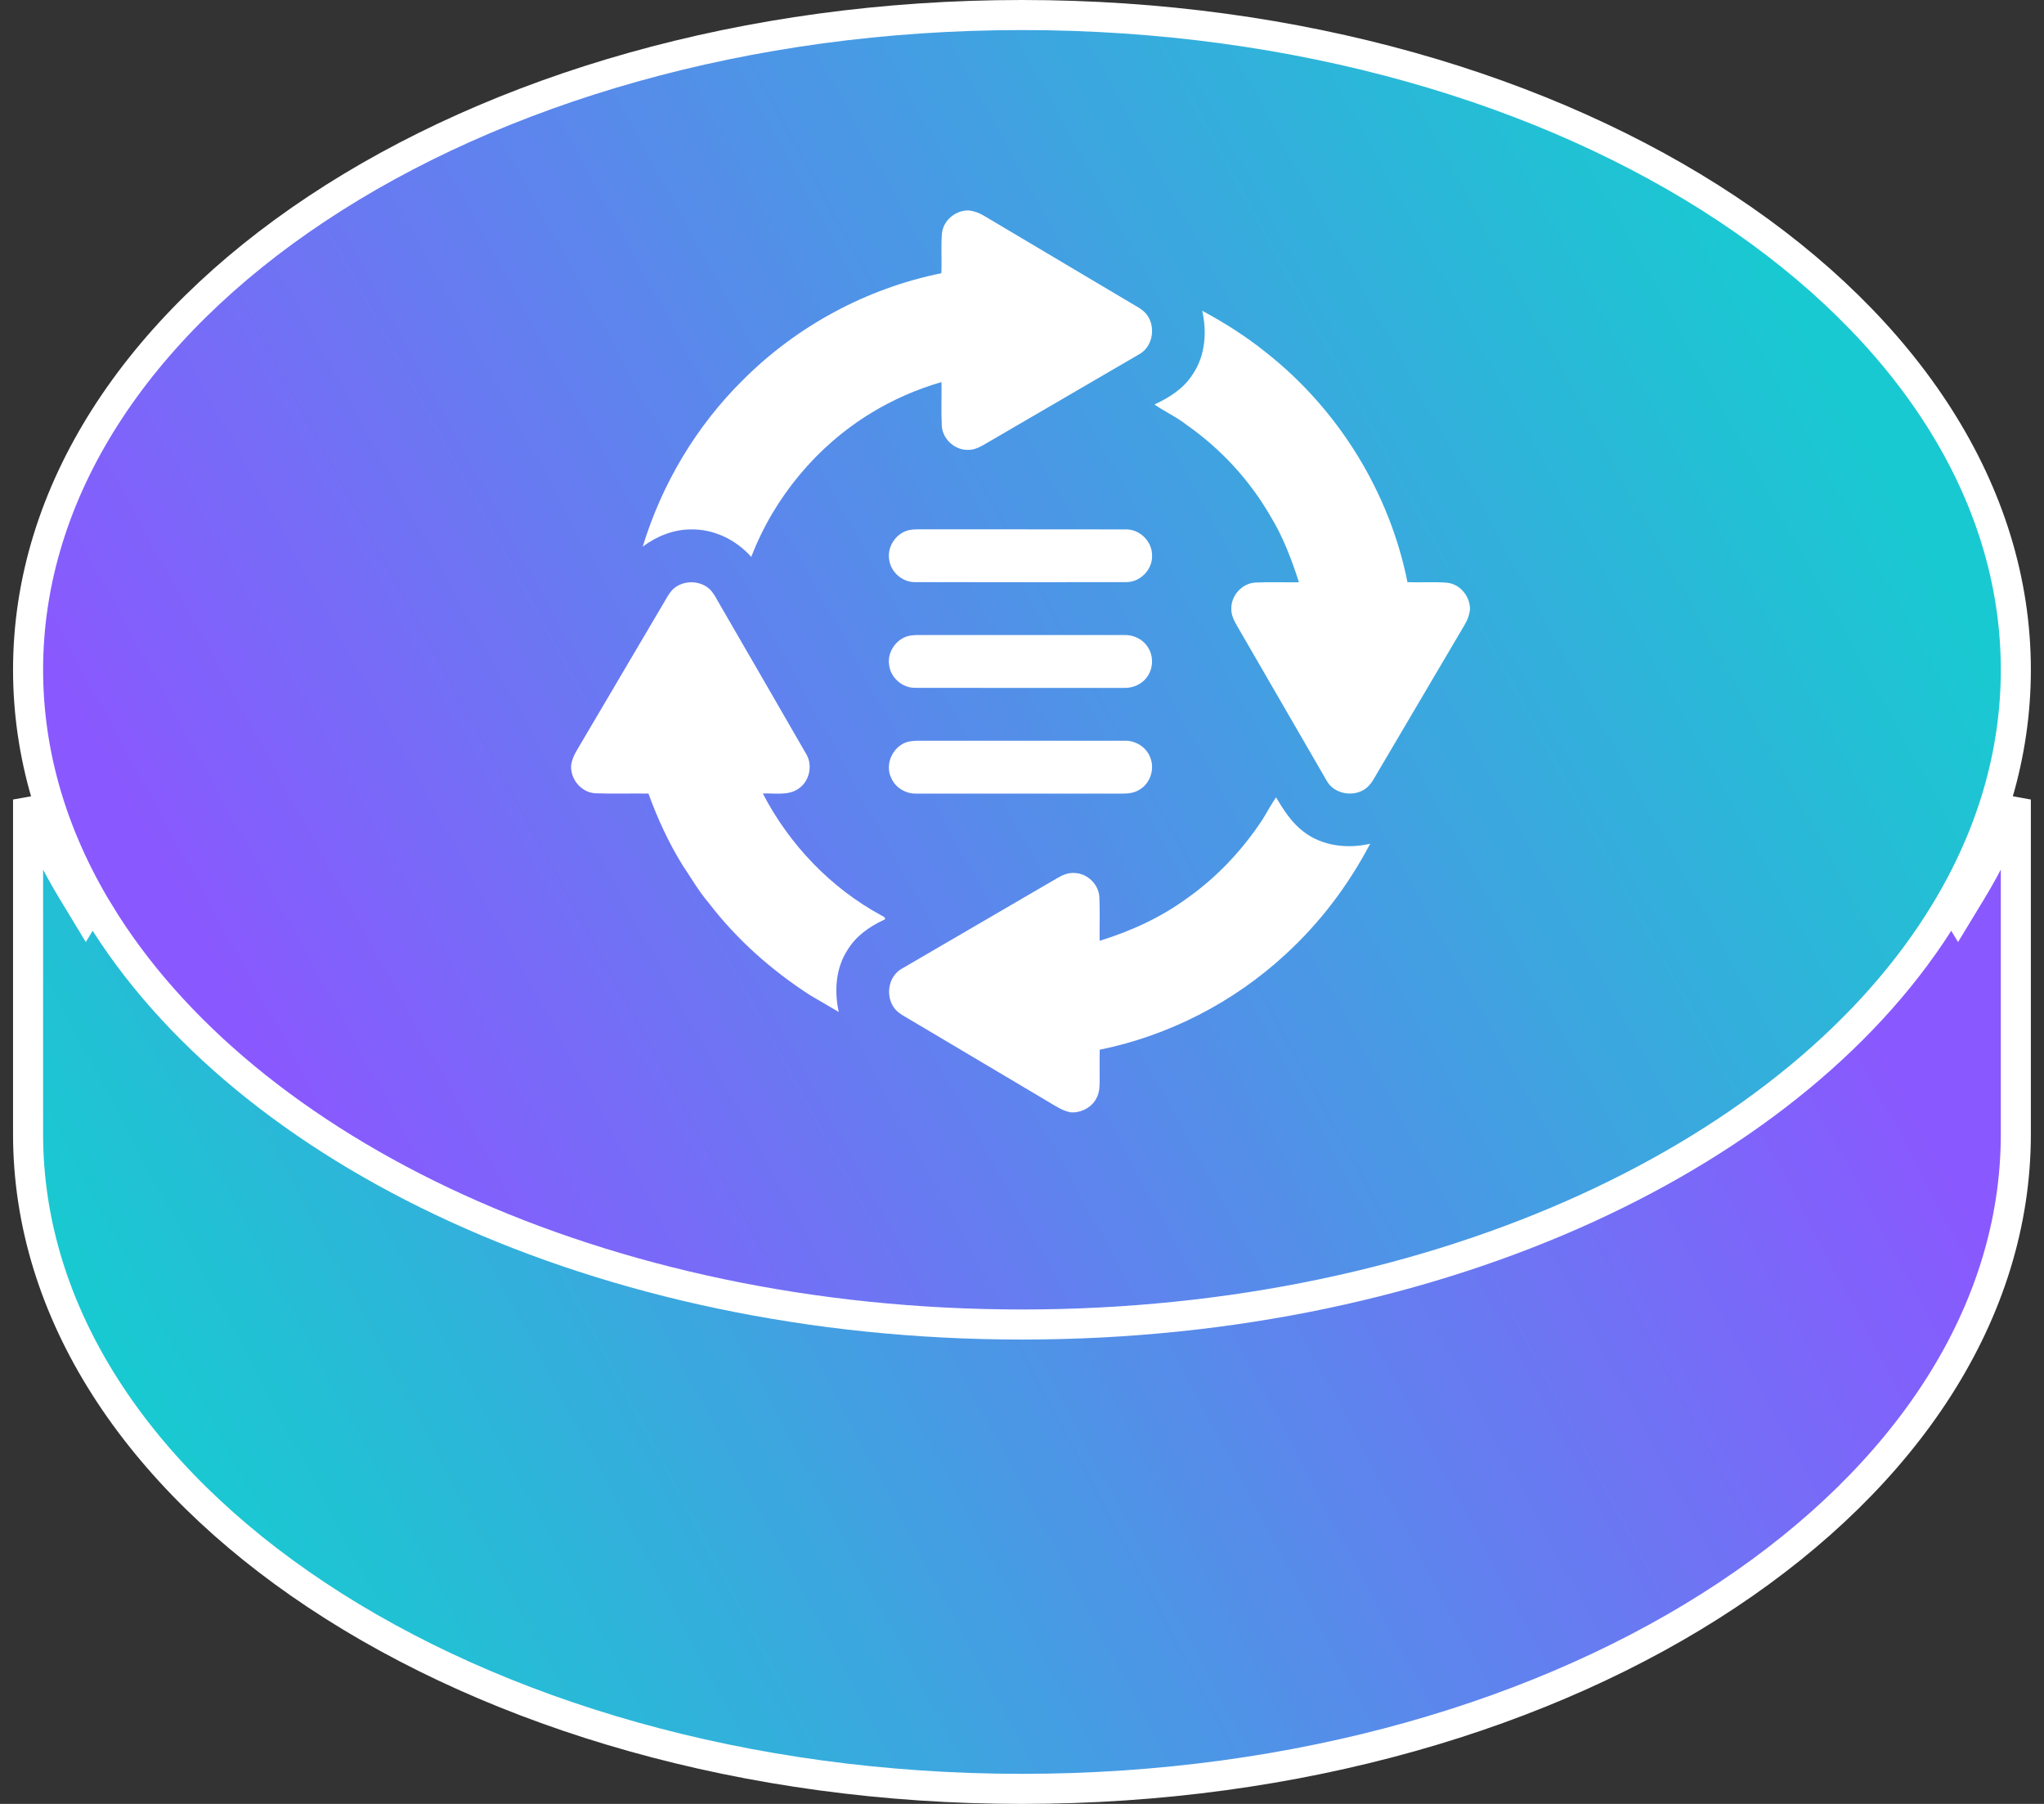
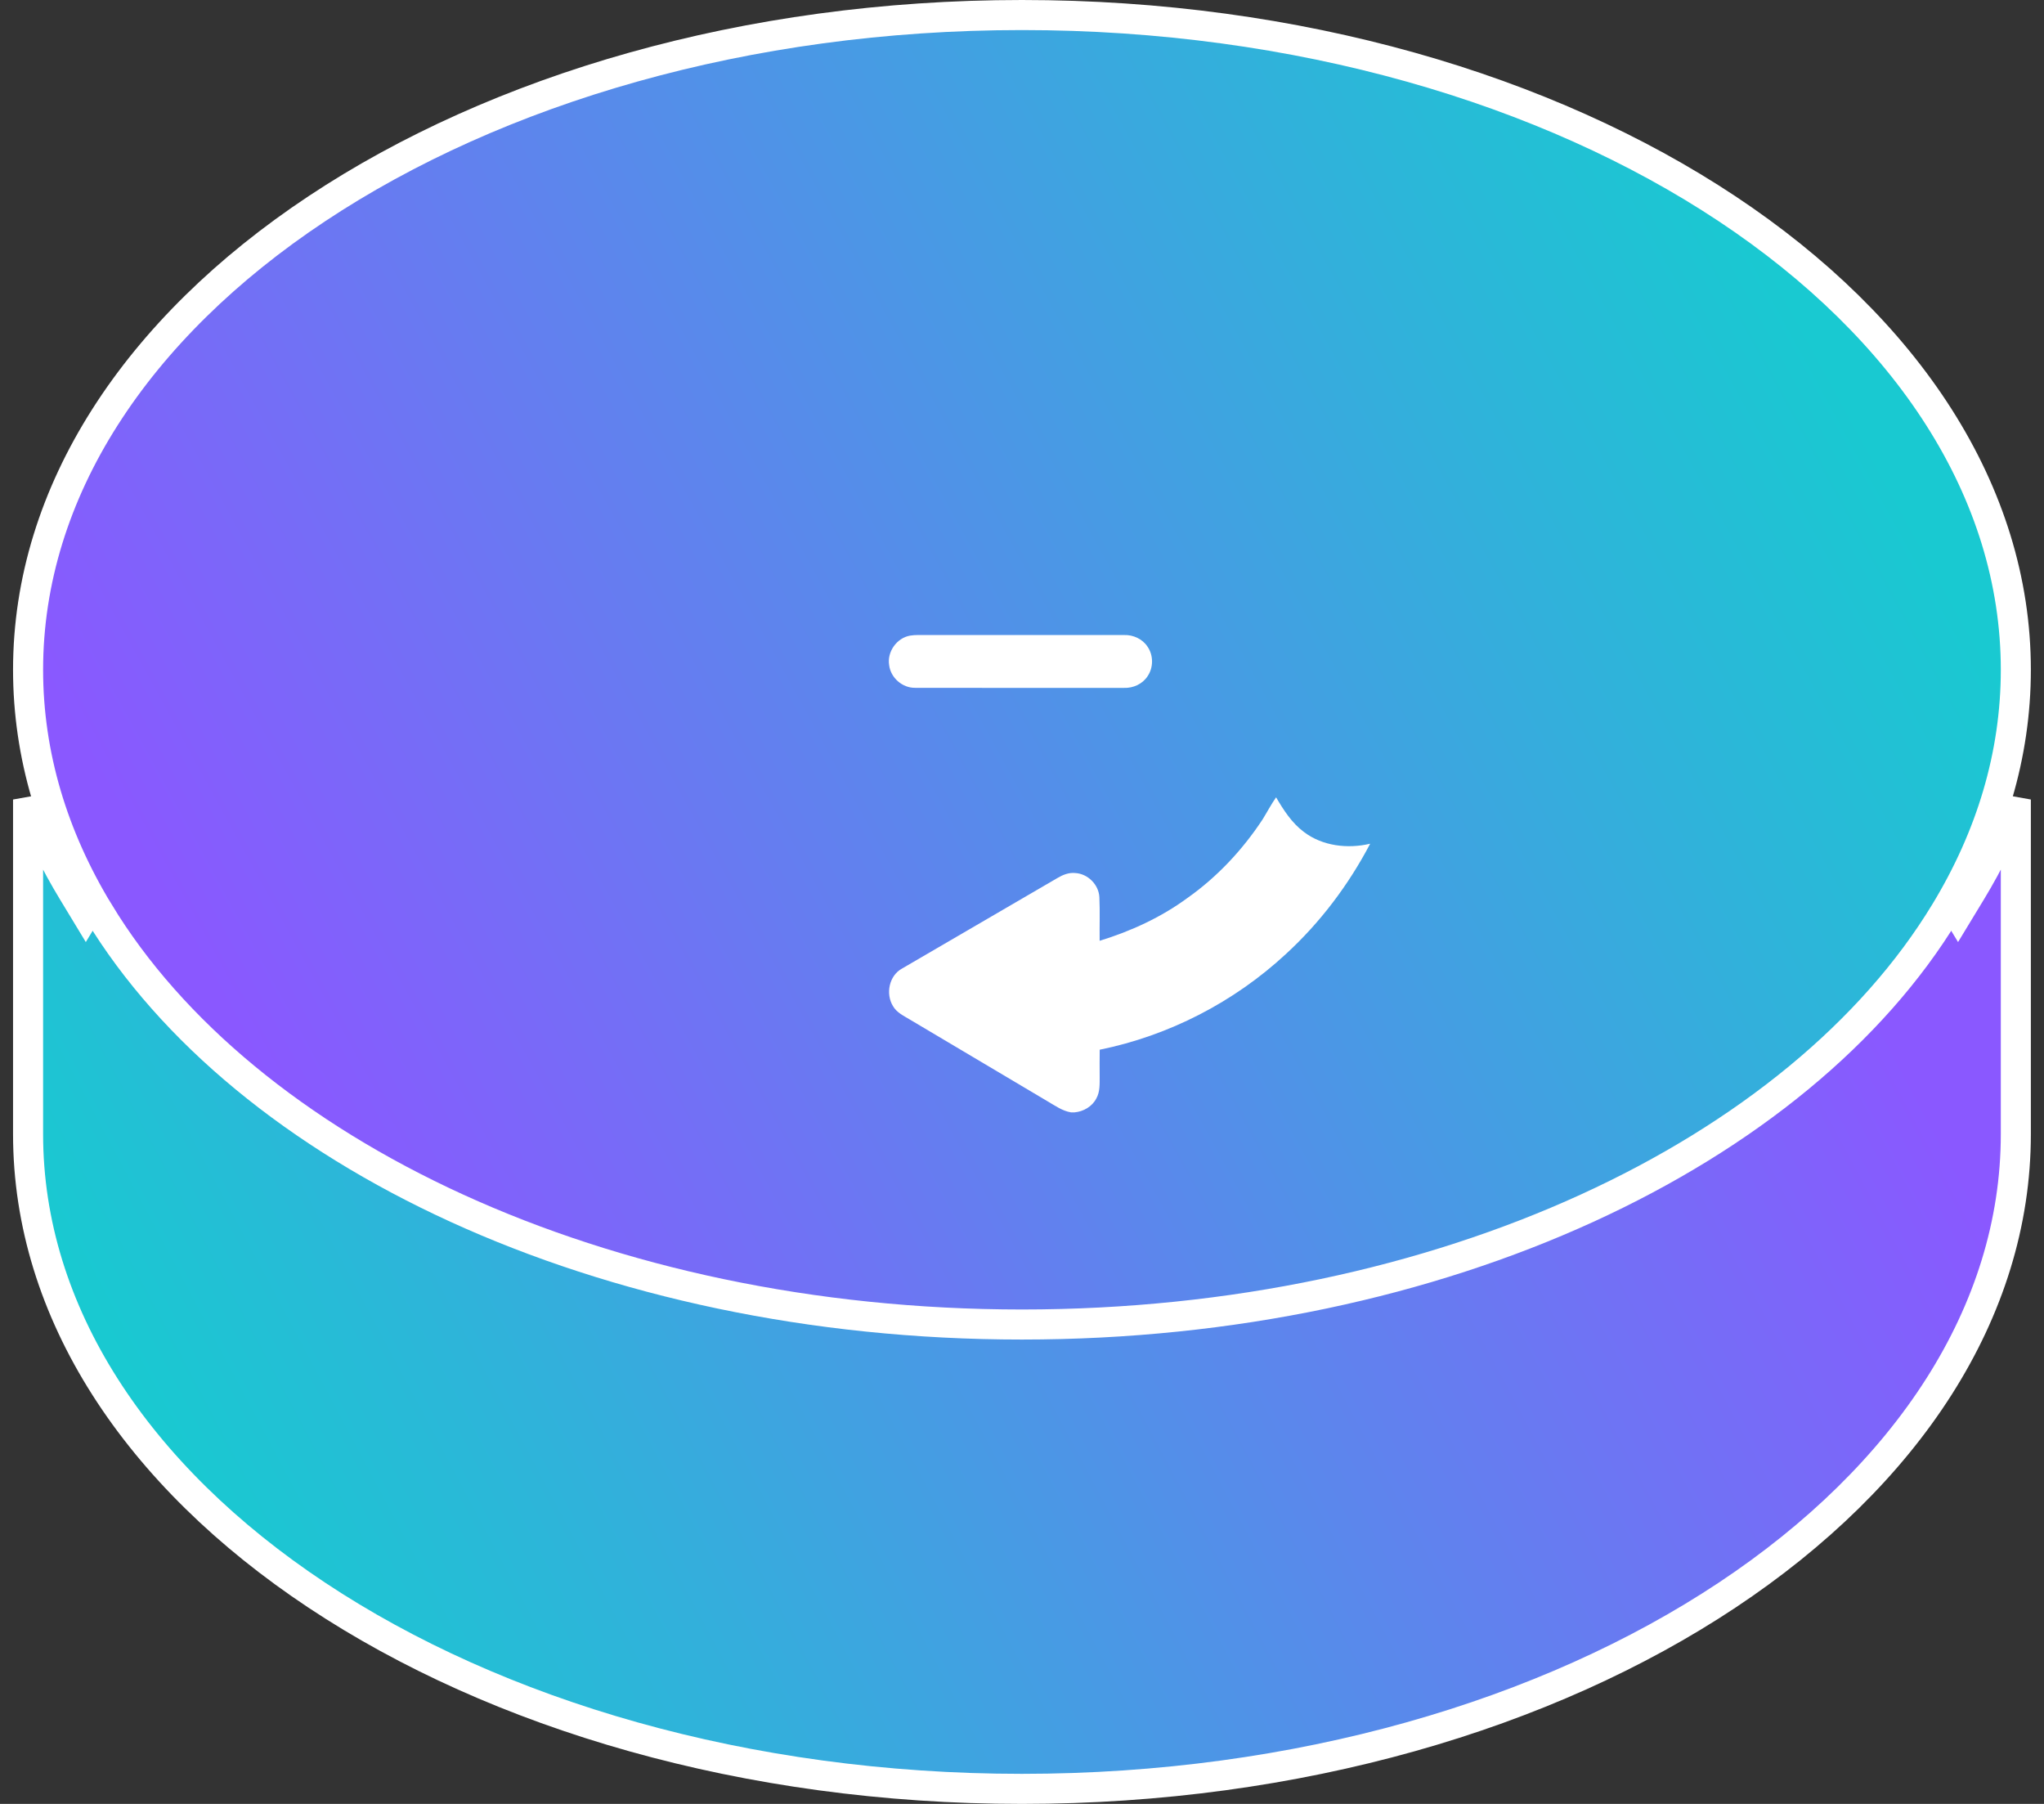
<svg xmlns="http://www.w3.org/2000/svg" width="68" height="60" viewBox="0 0 68 60" fill="none">
  <rect x="0" y="0" width="68" height="60" fill="#333333" stroke="none" />
  <path d="M2.428 29.665L2.855 30.37L3.283 29.665C8.124 21.679 19.998 15.945 33.998 15.945C47.998 15.945 59.872 21.679 64.714 29.665L65.141 30.37L65.569 29.665C66.17 28.675 66.671 27.649 67.063 26.593V37.723C67.063 43.654 63.44 49.086 57.455 53.058C51.474 57.028 43.182 59.5 33.998 59.5C24.814 59.5 16.523 57.028 10.541 53.058C4.556 49.086 0.934 43.654 0.934 37.723V26.593C1.325 27.649 1.826 28.675 2.428 29.665Z" fill="url(#paint0_linear_476_3356)" stroke="url(#paint1_linear_476_3356)" />
  <path d="M64.714 30.335L64.714 30.335C59.872 38.321 47.998 44.055 33.998 44.055C19.998 44.055 8.124 38.321 3.283 30.335L3.282 30.335C1.762 27.832 0.934 25.117 0.934 22.277C0.934 16.346 4.556 10.914 10.541 6.942C16.523 2.972 24.814 0.5 33.998 0.5C43.182 0.5 51.474 2.972 57.455 6.942C63.44 10.914 67.063 16.346 67.063 22.277C67.063 25.117 66.234 27.832 64.714 30.335Z" fill="url(#paint2_linear_476_3356)" stroke="url(#paint3_linear_476_3356)" />
-   <path d="M32.162 7H32.237C32.41 7.021 32.577 7.081 32.727 7.172C34.354 8.138 35.981 9.105 37.609 10.071C37.785 10.179 37.979 10.269 38.119 10.425C38.467 10.823 38.37 11.53 37.895 11.785C36.223 12.761 34.549 13.733 32.877 14.708C32.667 14.83 32.451 14.972 32.199 14.963C31.757 14.974 31.35 14.596 31.331 14.152C31.309 13.671 31.329 13.19 31.322 12.708C30.503 12.945 29.715 13.289 28.986 13.733C27.179 14.833 25.753 16.545 24.993 18.524C24.486 17.951 23.738 17.587 22.968 17.61C22.392 17.613 21.84 17.84 21.383 18.181C22.019 16.091 23.172 14.159 24.727 12.628C26.518 10.837 28.838 9.59 31.316 9.088C31.339 8.643 31.299 8.198 31.338 7.756C31.383 7.344 31.756 7.024 32.162 7Z" fill="url(#paint4_linear_476_3356)" fillOpacity="0.95" />
-   <path d="M39.995 10.336C40.747 10.742 41.473 11.2 42.138 11.739C44.527 13.625 46.226 16.372 46.824 19.364C47.266 19.38 47.709 19.346 48.15 19.383C48.559 19.428 48.877 19.802 48.902 20.207V20.288C48.881 20.461 48.819 20.627 48.729 20.776C47.76 22.42 46.789 24.063 45.821 25.708C45.7 25.912 45.59 26.143 45.376 26.267C44.972 26.515 44.37 26.395 44.136 25.967C43.14 24.25 42.149 22.531 41.153 20.814C41.052 20.641 40.957 20.453 40.964 20.247C40.953 19.803 41.329 19.394 41.773 19.376C42.252 19.354 42.733 19.374 43.213 19.367C42.967 18.596 42.676 17.832 42.249 17.141C41.558 15.948 40.596 14.916 39.47 14.127C39.139 13.866 38.751 13.694 38.406 13.454C38.897 13.225 39.38 12.925 39.675 12.456C40.097 11.845 40.157 11.046 39.995 10.336Z" fill="url(#paint5_linear_476_3356)" fillOpacity="0.95" />
-   <path d="M30.28 17.625C30.393 17.606 30.509 17.606 30.624 17.605C32.901 17.61 35.178 17.603 37.454 17.609C37.922 17.598 38.34 18.018 38.327 18.488C38.339 18.956 37.921 19.373 37.455 19.362C35.118 19.366 32.78 19.366 30.443 19.362C30.023 19.368 29.632 19.03 29.581 18.611C29.506 18.164 29.835 17.7 30.28 17.625Z" fill="url(#paint6_linear_476_3356)" fillOpacity="0.95" />
-   <path d="M22.389 19.599C22.717 19.29 23.282 19.29 23.611 19.598C23.771 19.759 23.864 19.973 23.981 20.166C24.924 21.8 25.874 23.43 26.813 25.066C27.051 25.447 26.933 25.994 26.556 26.239C26.209 26.474 25.77 26.373 25.378 26.394C26.261 28.097 27.645 29.543 29.332 30.454C29.389 30.479 29.517 30.556 29.399 30.6C28.927 30.818 28.48 31.131 28.205 31.583C27.802 32.187 27.75 32.965 27.904 33.66C27.592 33.474 27.277 33.294 26.964 33.11C25.671 32.279 24.503 31.244 23.568 30.019C23.238 29.633 22.986 29.189 22.703 28.77C22.24 28.023 21.873 27.22 21.573 26.395C20.986 26.387 20.399 26.407 19.813 26.386C19.38 26.367 19.024 25.983 19 25.554V25.442C19.029 25.281 19.089 25.128 19.172 24.987C20.135 23.355 21.097 21.724 22.059 20.091C22.161 19.922 22.248 19.739 22.389 19.599Z" fill="url(#paint7_linear_476_3356)" fillOpacity="0.95" />
  <path d="M30.279 21.141C30.45 21.113 30.625 21.123 30.798 21.122C32.998 21.123 35.197 21.122 37.395 21.122C37.698 21.111 38.006 21.251 38.175 21.507C38.377 21.796 38.376 22.207 38.175 22.496C38.006 22.753 37.696 22.892 37.393 22.88C35.076 22.879 32.758 22.884 30.442 22.878C30.022 22.883 29.633 22.546 29.581 22.127C29.505 21.681 29.834 21.217 30.279 21.141Z" fill="url(#paint8_linear_476_3356)" fillOpacity="0.95" />
-   <path d="M30.279 24.657C30.47 24.627 30.664 24.64 30.856 24.638C33.035 24.638 35.214 24.637 37.393 24.638C37.756 24.618 38.123 24.834 38.259 25.177C38.43 25.563 38.271 26.059 37.904 26.268C37.685 26.41 37.415 26.398 37.165 26.396C34.944 26.395 32.723 26.396 30.502 26.396C30.155 26.412 29.804 26.216 29.659 25.896C29.402 25.406 29.735 24.744 30.279 24.657Z" fill="url(#paint9_linear_476_3356)" fillOpacity="0.95" />
  <path d="M42 27.261C42.153 27.015 42.286 26.757 42.453 26.52C42.702 26.944 42.976 27.372 43.376 27.67C43.996 28.144 44.839 28.239 45.583 28.063C44.864 29.434 43.918 30.687 42.778 31.733C41.053 33.332 38.888 34.447 36.585 34.915C36.581 35.218 36.582 35.521 36.584 35.825C36.583 36.063 36.595 36.317 36.475 36.532C36.336 36.805 36.044 36.973 35.745 36.999H35.631C35.341 36.951 35.099 36.775 34.851 36.631C33.321 35.723 31.792 34.814 30.262 33.907C30.059 33.785 29.827 33.676 29.706 33.461C29.458 33.055 29.578 32.451 30.006 32.217C31.73 31.211 33.455 30.207 35.18 29.203C35.358 29.097 35.56 29.016 35.77 29.038C36.188 29.06 36.554 29.423 36.574 29.842C36.596 30.325 36.577 30.809 36.583 31.292C37.621 30.973 38.624 30.514 39.502 29.869C40.492 29.171 41.333 28.271 42 27.261Z" fill="url(#paint10_linear_476_3356)" fillOpacity="0.95" />
  <defs>
    <linearGradient id="paint0_linear_476_3356" x1="5.998" y1="49" x2="56.358" y2="22.176" gradientUnits="userSpaceOnUse">
      <stop stop-color="#19C9D1" />
      <stop offset="1" stop-color="#8A58FF" />
    </linearGradient>
    <linearGradient id="paint1_linear_476_3356" x1="33.68" y1="60.001" x2="34.538" y2="15.25" gradientUnits="userSpaceOnUse">
      <stop stop-color="white" />
      <stop offset="1" stop-color="white" stopOpacity="0" />
    </linearGradient>
    <linearGradient id="paint2_linear_476_3356" x1="8.564" y1="35.566" x2="58.62" y2="8.093" gradientUnits="userSpaceOnUse">
      <stop stop-color="#8A58FF" />
      <stop offset="1" stop-color="#19C9D1" stopOpacity="0.7" />
    </linearGradient>
    <linearGradient id="paint3_linear_476_3356" x1="33.68" y1="44.555" x2="34.538" y2="-0.196" gradientUnits="userSpaceOnUse">
      <stop stop-color="white" />
      <stop offset="1" stop-color="white" stopOpacity="0" />
    </linearGradient>
    <linearGradient id="paint4_linear_476_3356" x1="38.327" y1="9.686" x2="24.902" y2="20.292" gradientUnits="userSpaceOnUse">
      <stop stop-color="white" stopOpacity="0.8" />
      <stop offset="1" stop-color="white" />
    </linearGradient>
    <linearGradient id="paint5_linear_476_3356" x1="48.902" y1="14.079" x2="36.879" y2="18.301" gradientUnits="userSpaceOnUse">
      <stop stop-color="white" stopOpacity="0.8" />
      <stop offset="1" stop-color="white" />
    </linearGradient>
    <linearGradient id="paint6_linear_476_3356" x1="38.327" y1="18.016" x2="36.944" y2="21.713" gradientUnits="userSpaceOnUse">
      <stop stop-color="white" stopOpacity="0.8" />
      <stop offset="1" stop-color="white" />
    </linearGradient>
    <linearGradient id="paint7_linear_476_3356" x1="29.447" y1="22.699" x2="17.8" y2="27.273" gradientUnits="userSpaceOnUse">
      <stop stop-color="white" stopOpacity="0.8" />
      <stop offset="1" stop-color="white" />
    </linearGradient>
    <linearGradient id="paint8_linear_476_3356" x1="38.326" y1="21.531" x2="36.943" y2="25.229" gradientUnits="userSpaceOnUse">
      <stop stop-color="white" stopOpacity="0.8" />
      <stop offset="1" stop-color="white" />
    </linearGradient>
    <linearGradient id="paint9_linear_476_3356" x1="38.328" y1="25.047" x2="36.944" y2="28.746" gradientUnits="userSpaceOnUse">
      <stop stop-color="white" stopOpacity="0.8" />
      <stop offset="1" stop-color="white" />
    </linearGradient>
    <linearGradient id="paint10_linear_476_3356" x1="45.583" y1="28.962" x2="33.275" y2="39.062" gradientUnits="userSpaceOnUse">
      <stop stop-color="white" stopOpacity="0.8" />
      <stop offset="1" stop-color="white" />
    </linearGradient>
  </defs>
</svg>